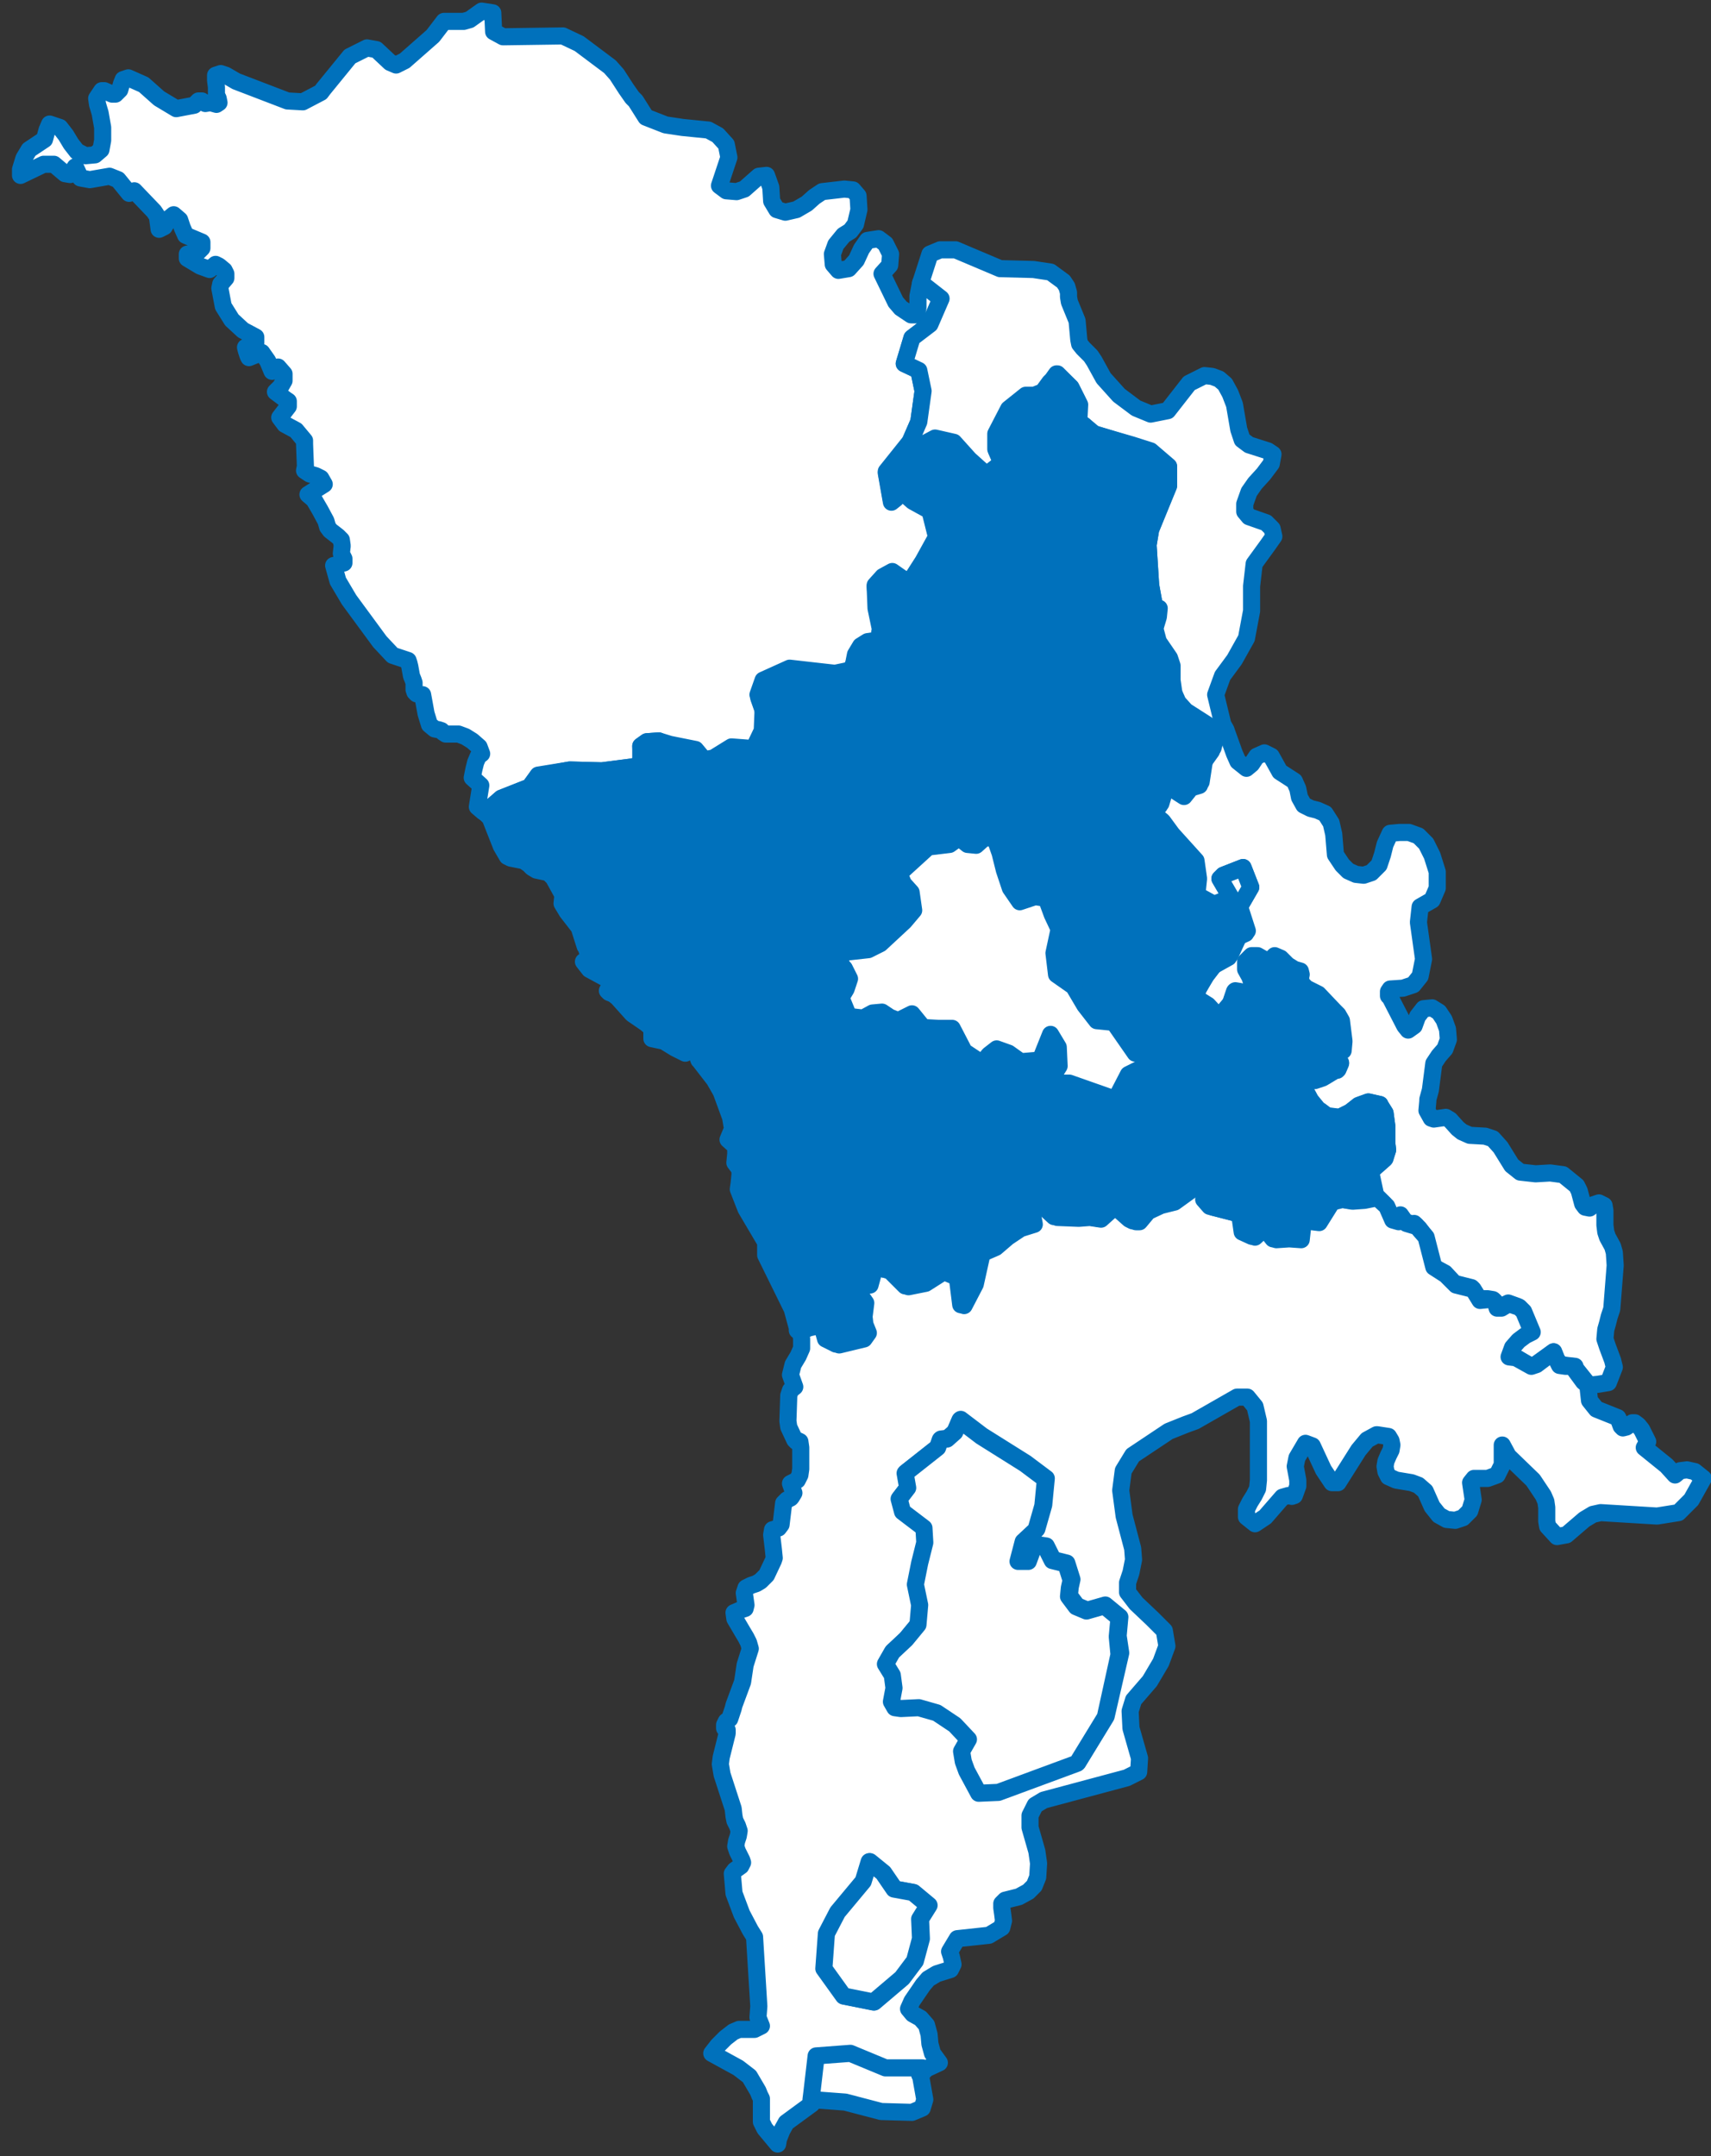
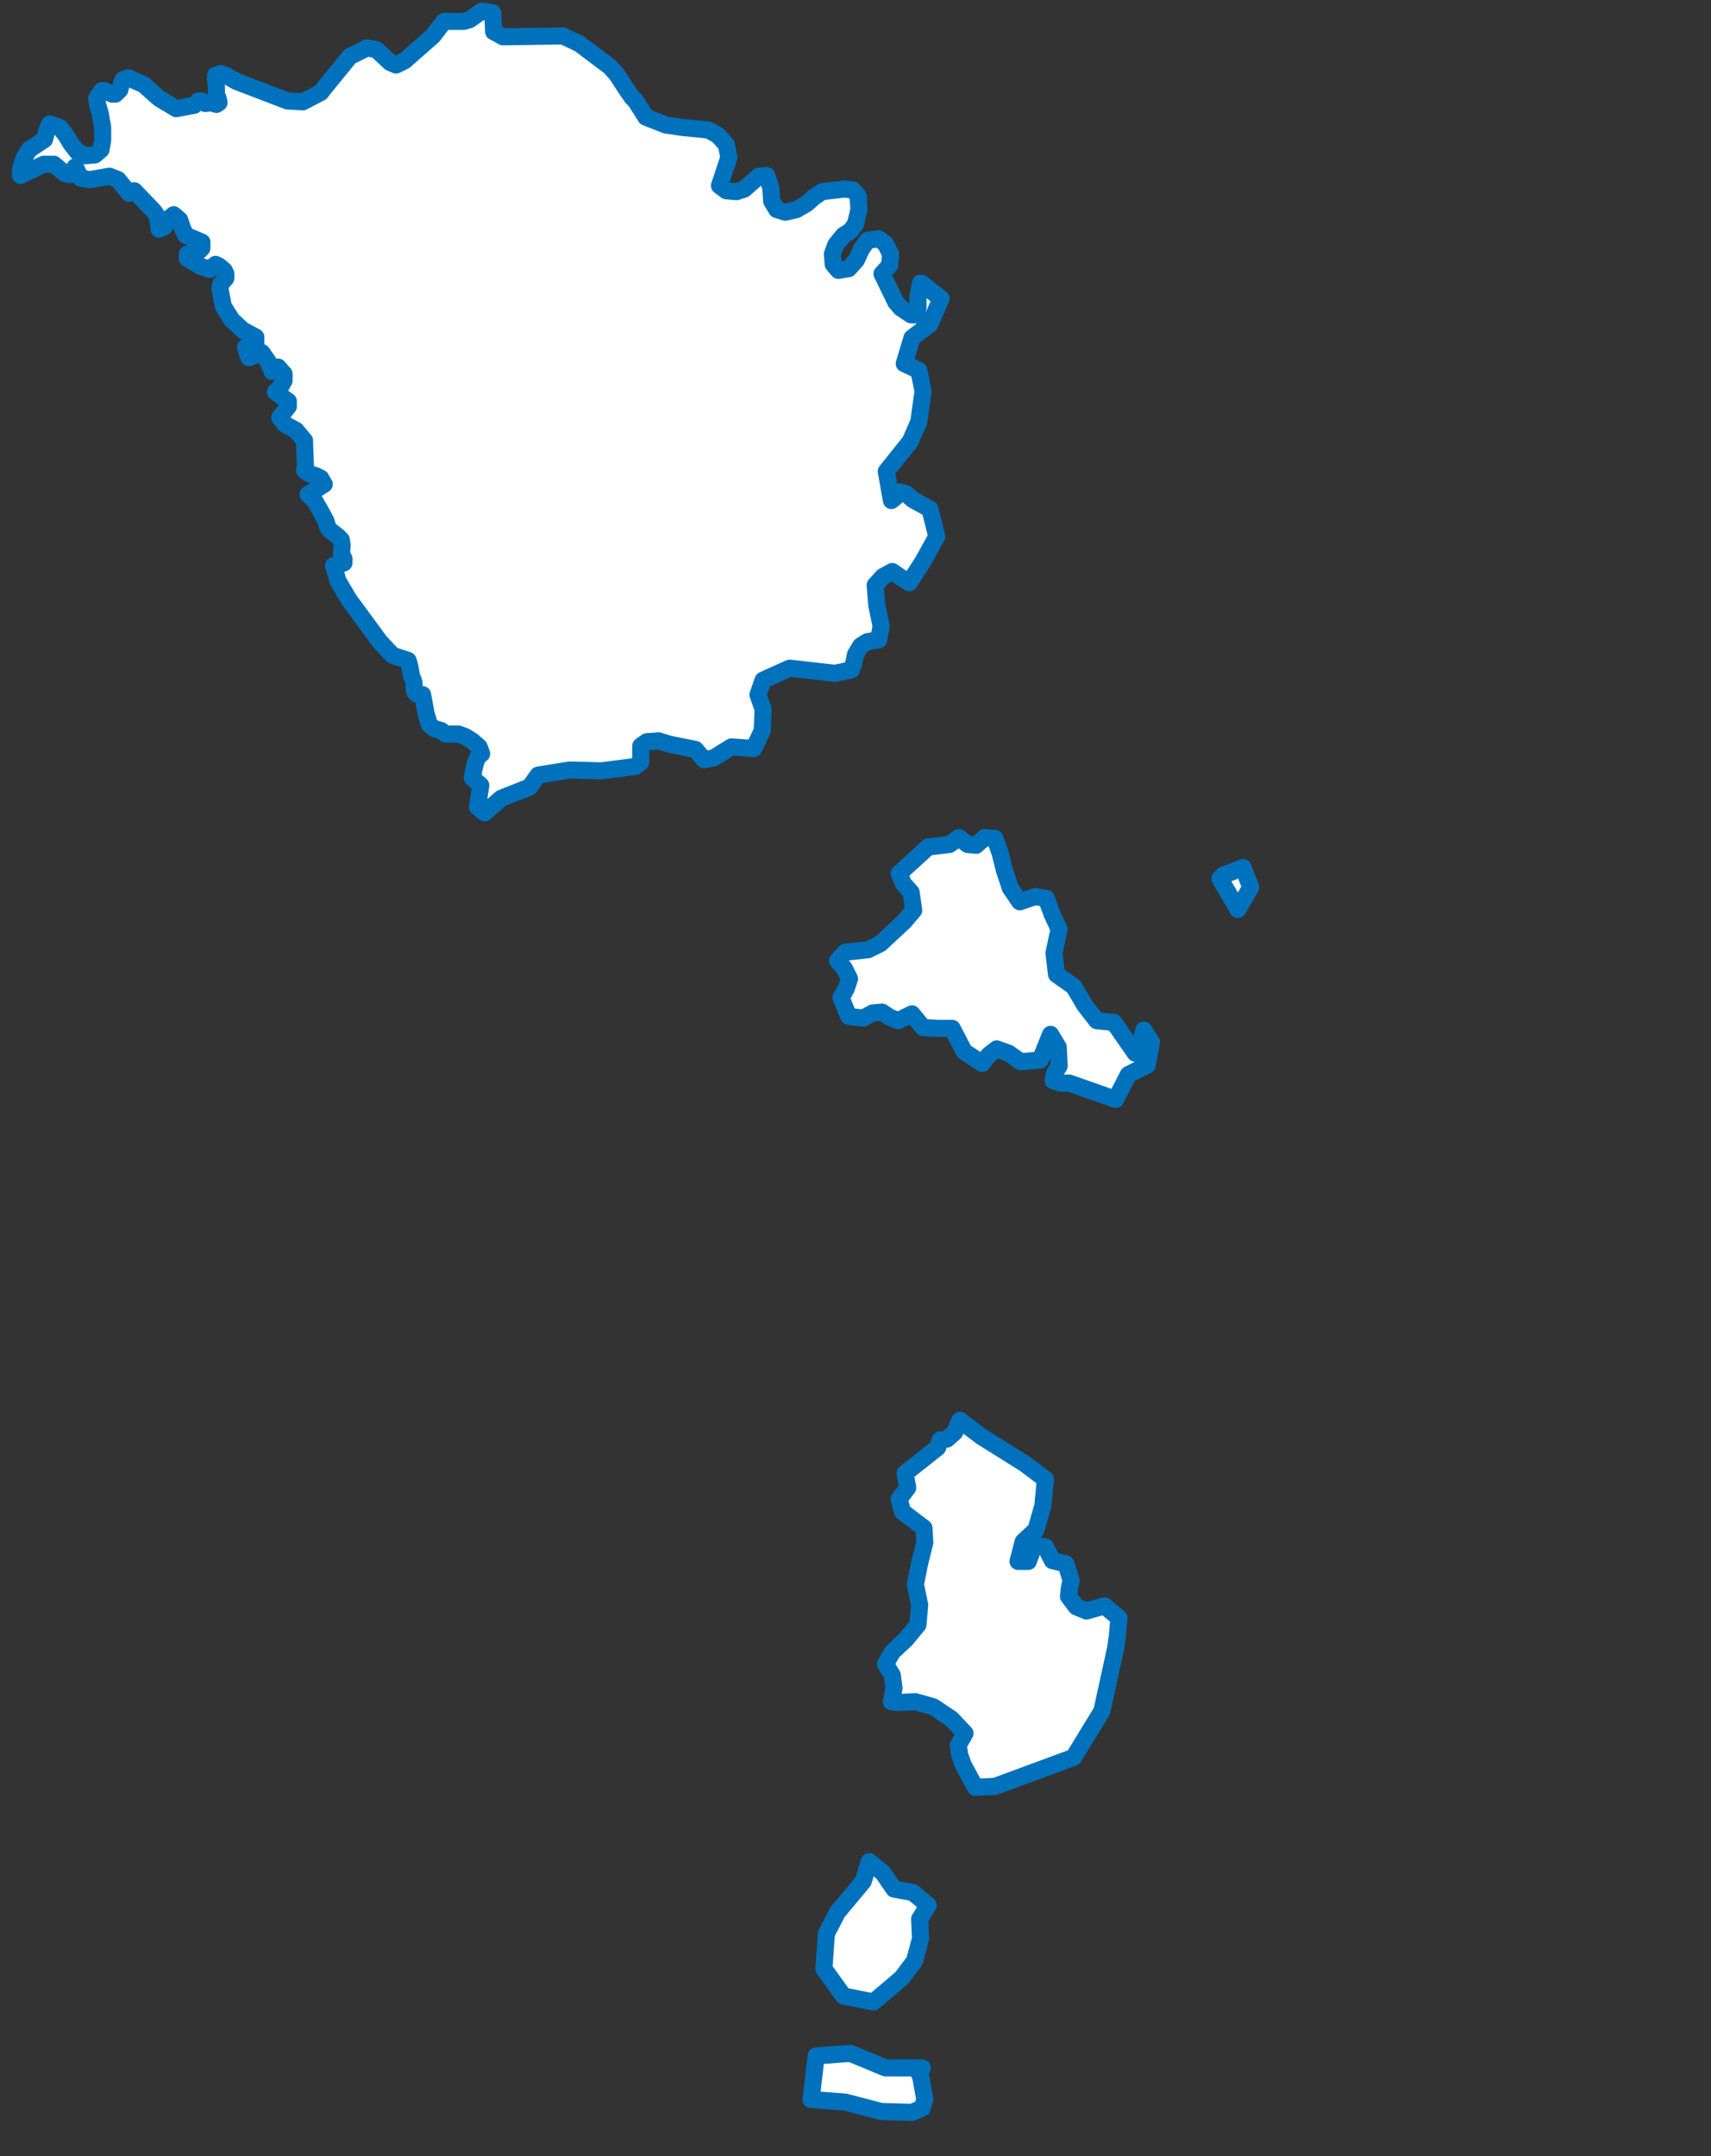
<svg xmlns="http://www.w3.org/2000/svg" version="1.1" id="Layer_1" x="0px" y="0px" viewBox="0 0 200 252" style="enable-background:new 0 0 200 252;" xml:space="preserve">
  <rect x="0" y="0" width="200" height="252" fill="#333333" stroke="none" />
  <style type="text/css">
	.st0{fill:#FFFFFF;stroke:#0071BC;stroke-width:2;stroke-linecap:round;stroke-linejoin:round;}
	.st1{fill:#0071BC;stroke:#0071BC;stroke-width:2;stroke-linecap:round;stroke-linejoin:round;}
</style>
  <g>
    <polygon class="st0" points="108.7,59.5 109.5,62.7 107.9,65.6 106.3,68.1 105.3,67.5 104.3,66.8 103.2,67.4 102.3,68.4    102.5,70.8 103,73.2 102.7,74.8 101.4,75 100.6,75.5 100,76.5 99.8,77.5 99.5,78.3 97.6,78.7 92.3,78.1 89.2,79.5 88.6,81.2    89.2,82.9 89.1,85.4 88.1,87.5 85.5,87.3 83.4,88.6 82.3,88.8 81.3,87.6 78.3,87 77,86.6 75.6,86.7 74.9,87.2 74.9,89.1 74.2,89.6    70.3,90.1 66.6,90 62.9,90.6 61.9,92 58.6,93.3 57.1,94.6 56.7,95 56.5,94.9 55.8,94.3 56.2,91.8 55.2,90.9 55.4,89.9 55.6,89.1    55.9,88.4 56.3,88.1 56,87.3 55.2,86.6 54.4,86.1 53.6,85.8 53.6,85.8 52.1,85.8 51.8,85.6 51.6,85.4 51.3,85.3 50.8,85.2    50.2,84.7 49.8,83.4 49.4,81.2 49.3,81.2 48.7,81.1 48.5,80.9 48.4,80.6 48.4,79.8 48.3,79.5 48.1,79 47.9,77.9 47.8,77.5    47.7,77.2 45.9,76.6 44.4,75 40.8,70.1 39.5,67.9 39,66.1 40.2,65.8 40.2,65.3 39.9,64.7 40,63.8 39.9,63.1 39.8,63 39.5,62.7    38.6,62 38.3,61.6 38.1,60.9 37.4,59.6 36.7,58.4 36,57.8 37.9,56.6 37.5,55.9 36.9,55.6 36.2,55.4 35.6,55 35.7,54.5 35.6,51.9    35.6,51.5 34.6,50.3 33.3,49.6 32.7,48.8 33.7,47.5 33.7,46.9 33.4,46.7 32.2,45.8 32.8,45.2 33.2,44.5 33.2,43.7 32.5,42.9    31.8,43.4 31.3,42.2 30.6,41.2 29.1,41.8 29,41.6 28.9,41.3 28.8,41 28.7,40.6 29.9,40.1 29.9,39.4 28.4,38.6 27.1,37.4 26.1,35.8    25.7,33.7 25.8,33.2 26.4,32.5 26.4,32.1 26.4,32 26.2,31.6 25.6,31.1 25.2,30.9 24.5,31.5 23.4,31.1 21.9,30.2 21.9,29.7 23,29.6    23.6,29 23.6,28.3 21.7,27.5 21.3,26.6 21,25.7 20.3,25.1 19.8,25.5 19.2,26.5 18.6,26.8 18.4,25.3 18,24.7 15.7,22.3 15.1,22.6    13.8,21 12.8,20.6 10.5,21 9.4,20.8 8.8,19.5 8.2,20.4 7.6,20.3 6.3,19.2 5.1,19.2 2.4,20.5 2.4,19.8 2.8,18.5 3.4,17.5 5.2,16.3    5.5,15.2 5.8,14.5 7,14.9 7.7,15.8 8.3,16.8 9,17.7 10,18.2 11.1,18.1 11.8,17.5 12,16.4 12,14.9 11.7,13.2 11.4,12.2 11.3,11.5    11.9,10.6 12.2,10.6 13.1,11 13.5,11 14,10.5 14.2,9.8 14.4,9.3 15,9.1 16.8,9.9 18.6,11.5 20.6,12.7 22.7,12.3 23.2,11.8    23.6,11.8 24,12.1 24.6,12 25.3,12.2 25.6,12 25.5,11.5 25.3,11.1 25.3,10.7 25.3,10.2 25.2,9.4 25.2,8.8 25.8,8.6 26.4,8.8    27.6,9.5 33.6,11.8 35.4,11.9 37.5,10.8 37.8,10.4 40.9,6.6 42.9,5.6 44,5.8 45.6,7.3 46.3,7.6 47.3,7.1 50.6,4.2 51.9,2.5    54.2,2.5 54.9,2.3 56.3,1.3 57.6,1.5 57.7,3.7 58.8,4.3 65.8,4.2 67.7,5.1 71.3,7.8 72.1,8.7 73.2,10.4 73.9,11.4 74.3,11.8    75.5,13.7 77.8,14.6 79.8,14.9 82.8,15.2 83.9,15.8 84.9,16.9 85.2,18.4 84.1,21.7 84.9,22.3 86.1,22.4 87,22.1 88.7,20.6    89.6,20.5 90.1,21.9 90.2,23.5 90.8,24.5 91.8,24.8 93.1,24.5 94.3,23.8 95.2,23 96.1,22.4 98.7,22.1 99.7,22.2 100.3,22.9    100.4,24.5 100,26.2 99.4,27 98.6,27.5 97.7,28.6 97.3,29.7 97.4,30.9 98,31.6 99.2,31.4 100.1,30.4 100.7,29.1 101.4,28.1    102.7,27.9 103.5,28.5 104.1,29.7 104,31 103.1,32 104.7,35.3 105.3,36 106.5,36.8 107.1,36.8 107.3,36 107.3,34.6 107.6,33.1    107.7,33.1 110,34.9 108.7,37.9 106.6,39.5 105.7,42.5 107.4,43.3 107.9,45.7 107.4,49.3 106.4,51.6 103.6,55.1 104.2,58.5    104.7,58.1 105.1,57.5 105.9,57.7 106.7,58.4  " />
-     <polygon class="st0" points="188.5,159 188.7,159.8 188,161.6 186.8,161.8 185.8,161.9 185.4,161.5 184.2,160 184.1,159.7    184.1,159.7 183.2,159.6 182.5,159.5 182,159 181.6,158 181.6,158 179.5,159.5 178.9,159.7 177.1,158.6 176.3,158.5 176.3,158.5    176.7,157.5 177.4,156.6 178.2,156.1 178.9,155.7 178,153.3 177.4,152.7 177.4,152.7 176.3,152.3 175.9,152.5 175.3,152.8    174.9,152.8 174.7,152.1 174.5,151.9 174.5,151.9 173.9,151.8 172.9,151.8 172.8,151.8 172,150.5 170,150 168.9,148.8 167.4,148    166.5,144.4 165.9,143.6 165.3,143 165.3,143 165.2,143.1 164.2,142.8 164.2,142.8 163.7,142 163.3,142.5 162.5,142.3 161.8,140.7    160.8,139.7 160.2,136.9 161.9,135.4 162.2,134.4 162.1,133.6 162.1,131.6 161.9,130.1 161.4,129.3 161.3,129.2 161.3,129.1    159.9,128.8 158.8,129.2 157.8,130 156.6,130.6 155.1,130.5 154.3,129.9 154.1,129.8 153.2,128.7 152.5,127.4 152.1,125.9    152.8,126.3 153.7,126.3 154.6,126 156.1,125.1 156.3,125.1 156.4,125 156.7,124.3 156.7,124.3 156.5,124.3 156.4,124.4    156.2,123.8 155.9,122.6 156.3,122.6 156.8,122.9 156.8,122.9 156.9,121.9 156.7,119.5 156.3,118.8 155.9,118.4 154,116.4    154,116.4 152.6,115.7 152.3,115.4 152.1,115.2 151.9,114.7 151.9,114.2 151.9,114.1 151.8,113.8 151.8,113.7 151.1,113.6    150.3,113.1 150.3,113.1 149.6,112.3 149.5,112.2 148.8,111.9 148.2,113 147.9,113 147.5,112.3 147.5,112.3 146.8,111.9    146.1,111.9 145.6,112.4 145.6,113.3 146.1,114.2 146.4,115.1 146.1,116.1 145.6,116.3 144.9,116 144.3,115.9 143.8,117.4    142.8,118.6 142.5,119.2 142.2,118.9 141.1,117.7 141.1,117.7 140.3,117.2 139.5,116.9 139.4,116.9 140,115.7 140.8,114.2    141.8,112.9 143.6,111.9 144.7,109.5 145.6,109.1 144.7,106.3 146.2,103.7 145.3,101.4 143,102.3 142.6,102.7 144,105.1 141.7,106    139.7,105 139.9,103 139.5,100.9 136.8,97.8 135.7,96.3 134.6,95.3 135.5,94.2 136,92.6 137,92.2 138.4,93.1 139.2,92.1    140.2,91.8 140.6,89.2 141.6,87.8 141.7,87 141.6,86.5 141.4,85.8 140.8,85 140.8,85 138.3,83.5 138.3,83.5 137.4,82.4 137.1,81.5    137,81.2 136.8,79.8 136.7,78.1 136.5,77.2 135.2,75.3 134.8,73.8 134.9,73.4 135.2,72.4 135.3,71.4 135,71 134.9,70.6 134.5,68.4    134.2,63.7 134.5,61.9 136.6,56.7 136.6,54.5 134.5,52.7 134.5,52.7 132.3,52 127.8,50.7 126.7,49.7 126,49.2 126.1,47.2    125.1,45.2 123.6,43.7 123.5,43.7 123.5,43.7 123,44.4 122.7,44.7 121.9,45.8 120.9,46.2 119.9,46.2 117.9,47.8 116.4,50.7    116.4,52.5 117.1,54.1 115.3,55.5 113.3,53.7 111.5,51.7 109.3,51.2 107.8,52 106.4,51.6 107.4,49.3 107.9,45.7 107.4,43.3    105.7,42.5 106.6,39.5 108.7,37.9 110,34.9 107.7,33.1 107.6,33.1 107.7,32.8 108.7,29.7 109.9,29.2 111.7,29.2 116.9,31.4    120.8,31.5 122.8,31.8 124.3,32.9 124.7,33.5 124.9,34.2 124.9,34.7 125,35.3 125.9,37.5 126.1,39.7 126.2,40.2 126.6,40.7    127.5,41.6 127.9,42.2 129,44.2 130.8,46.2 132,47.1 132.8,47.7 134.5,48.4 136.5,48 139,44.8 140.8,43.9 141.7,44 142.5,44.3    143.2,44.9 143.8,46 144.3,47.3 144.8,50.2 145.2,51.4 146,52 148.2,52.7 148.8,53.1 148.6,54.2 147.7,55.4 146.7,56.5 146,57.5    145.5,58.9 145.5,59.8 146,60.4 148,61.1 148.7,61.8 148.9,62.7 148.2,63.7 146.6,65.9 146.3,68.5 146.3,71.4 145.7,74.6    144.3,77.1 142.9,79 142.1,81.2 142.9,84.5 142.9,84.6 143.3,85.3 143.4,85.6 144.3,88.1 144.7,89 145.7,89.8 146.3,89.3    146.9,88.4 147.8,88 148.6,88.4 149.6,90.2 151.3,91.3 151.7,92.2 151.9,93.2 152.4,94.1 153.2,94.5 154,94.7 154.9,95.1    155.6,96.2 155.9,97.5 156,98.7 156.1,99.9 156.3,100.2 156.3,100.2 156.9,101.1 157.6,101.8 158.5,102.2 159.4,102.3 160.3,102    161.2,101.1 161.6,99.9 161.9,98.7 162.5,97.4 163.6,97.3 164.7,97.3 165.8,97.7 166.7,98.6 167.4,100 168,101.9 168,103.8    167.4,105.2 166,106 165.8,107.8 166.4,112.1 166,114.1 165.2,115.1 164,115.5 162.5,115.6 162.3,115.9 162.3,116.1 162.3,116.4    162.5,116.6 164.2,119.9 164.6,120.4 165.3,119.9 165.7,118.8 166.4,117.9 167.4,117.8 168.2,118.3 168.8,119.2 169.2,120.3    169.3,121.5 168.9,122.6 168.2,123.4 167.6,124.3 167.2,127.4 166.9,128.5 166.9,128.7 166.8,129.8 167.3,130.7 167.6,130.8    169,130.6 169.5,130.9 170.4,131.9 170.9,132.3 171.8,132.7 173.6,132.8 174.5,133.1 175.4,134.1 176.7,136.2 177.7,137    179.5,137.2 181.2,137.1 182.7,137.3 184.3,138.6 184.6,139.2 185,140.7 185.3,141.1 185.8,141.2 186.3,140.8 186.9,140.6    187.5,140.9 187.6,141.5 187.6,143.2 187.7,144 187.9,144.6 188.5,145.7 188.7,146.4 188.8,147.9 188.4,153 188.1,153.9    187.9,154.7 187.7,155.4 187.6,156.5 187.9,157.4  " />
-     <path class="st0" d="M198.1,172l-0.9-0.2l-0.8,0.1l-0.6,0.5l-1-1.1l-2.6-2.1l0.4-0.7l-0.7-1.4l-0.4-0.5l-0.4-0.3l-0.3,0l-0.7,0.5   l-0.4,0.1l-0.2-0.2l-0.3-0.8l-0.1-0.2l-2.5-1l-0.8-1l-0.2-1.8l-0.5-0.4l-1.1-1.5l-0.2-0.3v0l-0.8,0l-0.7-0.1L182,159l-0.4-1l0,0   l-2,1.5l-0.6,0.2l-1.8-1l-0.8-0.1h0l0.4-1.1l0.7-0.8l0.8-0.6l0.8-0.4l-1-2.4l-0.5-0.5l0,0l-1.2-0.4l-0.4,0.2l-0.5,0.3h-0.5   l-0.2-0.7l-0.2-0.2l0,0l-0.6-0.1l-1,0.1h0l-0.8-1.3l-2-0.5l-1.2-1.2l-1.4-0.9l-0.9-3.5l-0.7-0.8l-0.5-0.6l0,0l-0.1,0.1l-1-0.3l0,0   l-0.5-0.7l-0.4,0.5l-0.7-0.2l-0.7-1.6l-1.1-1l-1.5,0.3l-1.4,0.1l-1.2-0.2l-1.2,0.3l-1.5,2.4l-0.8-0.1l-0.7-0.7l-0.4,1l-0.2,1.8   l-1.4-0.1l-1.5,0.1l-1.2-1.5l-1.3,1.2l-1.1-0.5l-0.3-2.1l-3.5-0.9l-0.7-0.8l0.1-0.8l0.4-1.2l-0.8-0.6l-1.7,1.5l-1.8,1.3l-1.6,0.4   l-1.5,0.7l-1,1.2l-0.4,0l-0.4-0.2l-1.8-1.6l-0.9,0.6l-1,0.9l-1.3-0.2l-1.3,0.1l-2.5-0.1l-2.5-2.3l-0.5,1.5l0.3,1.6l-1.6,0.5l-1.5,1   l-1.4,1.2l-1.6,0.7l-0.8,3.6l-1.3,2.5l-0.4-3.2l-1.9-0.8l-2.2,1.4l-2,0.4l-1.8-1.8l-2.1-0.5l-0.3,1l-0.3,1.1l-0.9,0l-0.7,0.5   l1.1,1.6l-0.2,1.6l0.1,0.9l0.4,1l-0.5,0.7l-2.9,0.7l-1.2-0.6l-0.5-1.8l-1.8,0.4l-1,0.4l0.1,0.9l0,1.1l-0.4,0.9l-0.6,1l-0.3,1.2   l0.5,1.4l-0.5,0.4l-0.2,0.6l-0.1,3l0.1,0.7l0.7,1.5l0.2,0.2l0.2-0.1l0.2,0.1l0.1,0.7v2.5l-0.1,0.7l-0.3,0.6l-0.8,0.4l0.4,1.1   l-0.3,0.5l-0.1,0.1l-0.4,0.2l-0.4,0.4l-0.3,2.5l-0.3,0.4l-0.7,0.2l-0.1,0.6l0.2,1.7l0.1,1l-0.1,0.3l-0.8,1.7l-0.7,0.7l-0.5,0.3   l-0.6,0.2l-0.6,0.3l-0.2,0.6l0.2,1.4l-0.1,0.4l-0.6,0.2l-0.7,0.3l0.1,0.7l1,1.7l0.3,0.5l0.3,0.6l0.2,0.7l-0.6,1.9l-0.3,2l-1,2.7   l-0.1,0.4l-0.4,1.2l-0.4,0.3l-0.2,0.4l0,0.4l0.3,0.2l0,0.4l-0.7,2.8l-0.1,0.8l0.2,1.2l1.3,4l0.1,0.9l0.1,0.5l0.3,0.6l0.2,0.6   l-0.1,0.6l-0.2,0.6l-0.1,0.6l0.2,0.6l0.5,1l0.1,0.3l-0.2,0.4l-0.7,0.5l-0.3,0.4l0.2,2.3l0.9,2.4l1,1.9l0.5,0.8l0.5,8.1l-0.1,1.3   l0.4,1l-0.8,0.4l-1.8,0l-0.7,0.3l-0.9,0.7l-0.9,0.9l-0.7,0.9l3.1,1.7l1.3,1l1,1.7l0.2,0.5l0.1,0.2l0.1,0.2l0,2.7l0.4,0.8l1.5,1.8   l0.1-0.6l0.4-1l0.5-0.9l0,0l3-2.2v0l0.1-0.8l0.5-4.3l4-0.3l4.1,1.7l4.2,0l0.1,0l0,0l0.1-0.1l0.3-0.3l1.5-0.7l-0.8-1.1l-0.3-1.1   l-0.1-1.1l-0.3-1.1l-0.7-0.8l-0.9-0.5l-0.5-0.6l0.4-0.9l1.3-1.9l0.6-0.7l1-0.6l1.6-0.5l0.3-0.6l-0.2-0.9l-0.2-0.6l0.9-1.5l3.7-0.4   l1.5-0.9l0.2-0.8l-0.1-0.8l-0.1-0.7l0-0.5l0.4-0.4l1.6-0.4l1.1-0.6l0.7-0.7l0.4-1l0.1-1.6l-0.2-1.4l-0.8-2.8l0-1.4l0.6-1.2l1-0.6   l9.7-2.6l1.4-0.7l0.1-1.6l-1-3.5l-0.1-2l0.4-1.3l1.9-2.2l1.3-2.2l0.7-1.9l-0.3-1.8l-1.4-1.4l-1.9-1.8l0,0l-1-1.3l0-1.1l0.4-1.2   l0.3-1.5l-0.1-1.3l-1-3.8l-0.4-3l0.3-2.3l1.1-1.8l4.2-2.8l2-0.8l1.1-0.4l4.9-2.8h1.2l0.9,1.1l0.4,1.7l0,6.9l-0.1,1l-0.4,0.8   l-0.5,0.8l-0.4,0.8l0,0.9l1,0.8l1.2-0.8l2-2.3l0.7-0.2l0.4,0.1l0.3-0.1l0.4-1.1l0-0.7l-0.3-1.6l0.2-1l1-1.7l0.8,0.3l1.3,2.8l1,1.5   l0.7,0l2.4-3.8l1-1.2l1.1-0.6l0.1,0l1.3,0.2l0.3,0.5l0.1,0.5l-0.1,0.6l-0.3,0.6l-0.3,0.7l-0.1,0.6l0.1,0.6l0.3,0.6l0.9,0.4l1.8,0.3   l0.8,0.3l0.8,0.7l0.8,1.8l0.8,1l0.9,0.5l1,0.1l0.9-0.3l0.8-0.8l0.4-1.3l-0.3-2l0.4-0.5l1.6,0l1.1-0.4l0.6-1.2l0-2.3l0.7,1.3   l2.9,2.8l1.2,1.8l0.3,0.7l0.1,0.7l0,1.6l0.1,0.6l1.1,1.2l1.1-0.2l2.1-1.8l1-0.6l0.9-0.2l6.6,0.4l2.5-0.4l1.5-1.5l1.4-2.5L198.1,172   z M107.6,224.3l0.1,2.3l-0.7,2.6l-1.5,2l-3.3,2.8l-3.5-0.7l-2.3-3.2l0.3-4.1l1.3-2.5l3-3.6l0.7-2.3l1.6,1.3l1.3,1.9l2.2,0.4   l1.8,1.5L107.6,224.3z M129.3,200.6L126,206l-9.2,3.4l-2.3,0.1l-1.4-2.6l-0.4-1.1l-0.2-1.2l0.8-1.4l-1.6-1.7l-2.1-1.4l-2.1-0.6   l-2.1,0.1l-0.7-0.1l-0.4-0.7l0.3-1.6l-0.2-1.5l-0.8-1.3l0.8-1.4l1.6-1.5l1.4-1.7l0.2-2.3l-0.5-2.4l0.5-2.5l0.6-2.4l-0.1-1.7   l-2.5-1.9l-0.4-1.5l1-1.3l-0.3-1.7l3.8-3l0.3-0.9l0.8-0.1l0.9-0.8l0.6-1.4l2.5,1.9l5.1,3.2l2.4,1.8l-0.3,3.1l-0.8,2.8l-1.5,1.4   l-0.6,2.3l1.2,0l0.7-1.9l1.3,0.2l0.8,1.6l1.6,0.4l0.6,1.9l-0.2,0.9l-0.1,1l0.9,1.2l1.2,0.5l2.1-0.6l1.7,1.4l-0.2,2.2l0.3,2   L129.3,200.6z" />
-     <path class="st0" d="M107.6,242.6l-0.1-0.1l0-0.2l0.3-0.6l0,0l-0.1,0l-4.2,0l-4.1-1.7l-4,0.3l-0.5,4.3l-0.1,0.8l4,0.3l4.2,1.1   l3.6,0.1l1.2-0.5l0.3-1L107.6,242.6z M130.6,191.3l0.2-2.2l-1.7-1.4l-2.1,0.6l-1.2-0.5l-0.9-1.2l0.1-1l0.2-0.9l-0.6-1.9l-1.6-0.4   l-0.8-1.6l-1.3-0.2l-0.7,1.9l-1.2,0l0.6-2.3l1.5-1.4l0.8-2.8l0.3-3.1l-2.4-1.8l-5.1-3.2l-2.5-1.9l-0.6,1.4l-0.9,0.8l-0.8,0.1   l-0.3,0.9l-3.8,3l0.3,1.7l-1,1.3l0.4,1.5l2.5,1.9l0.1,1.7l-0.6,2.4l-0.5,2.5l0.5,2.4l-0.2,2.3l-1.4,1.7l-1.6,1.5l-0.8,1.4l0.8,1.3   l0.2,1.5l-0.3,1.6l0.4,0.7l0.7,0.1l2.1-0.1l2.1,0.6l2.1,1.4l1.6,1.7l-0.8,1.4l0.2,1.2l0.4,1.1l1.4,2.6l2.3-0.1l9.2-3.4l3.3-5.4   l1.6-7.3L130.6,191.3z M108.5,222.7l-1.8-1.5l-2.2-0.4l-1.3-1.9l-1.6-1.3l-0.7,2.3l-3,3.6l-1.3,2.5l-0.3,4.1l2.3,3.2l3.5,0.7   l3.3-2.8l1.5-2l0.7-2.6l-0.1-2.3L108.5,222.7z" />
-     <path class="st1" d="M162.2,134.4l-0.1-0.8v-2l-0.2-1.5l-0.5-0.8l-0.1-0.2l0,0l-1.3-0.3l-1.1,0.4l-1.1,0.8l-1.2,0.6l-1.5-0.2   l-0.8-0.6l-0.2-0.1l-0.9-1.1l-0.7-1.3l-0.4-1.4l0.8,0.3h0.9l0.9-0.3l1.4-0.9l0.2,0l0.1-0.1l0.3-0.7l0,0l-0.2,0.1l0,0l-0.2-0.5   l-0.3-1.3h0.4l0.5,0.3l0.1,0l0.1-1.1l-0.3-2.4l-0.4-0.7l-0.4-0.4l-1.9-2h0l-1.4-0.7l-0.3-0.3l-0.2-0.2l-0.2-0.6l0.1-0.5v0l-0.1-0.4   v0l-0.7-0.2l-0.8-0.5l0,0l-0.8-0.8l0,0l-0.7-0.3l-0.6,1.1h-0.3l-0.4-0.7l0,0l-0.7-0.4l-0.7,0l-0.5,0.6l0.1,0.9l0.4,0.9l0.3,0.9   l-0.3,1l-0.6,0.2l-0.7-0.3l-0.6-0.1l-0.5,1.4l-1,1.2l-0.3,0.6l-0.3-0.3l-1.1-1.2l0,0l-0.8-0.5l-0.8-0.2h0l0.5-1.3l0.9-1.5l1-1.3   l1.8-1.1l1.1-2.4l0.9-0.4l-0.9-2.8l-0.7-1.2l-2.3,0.9l-2-1.1l0.2-1.9l-0.3-2.1l-2.8-3.1l-1.1-1.5l-1.2-1l1-1.1l0.5-1.7l1-0.4   l1.4,0.9l0.8-1l1-0.3l0.4-2.6l1-1.4l0.2-0.8l-0.1-0.4l-0.2-0.7l-0.6-0.8h0l-2.5-1.6v0l-0.9-1l-0.4-0.9l-0.1-0.3l-0.2-1.4l0-1.7   l-0.3-0.9l-1.3-1.9l-0.4-1.5l0.1-0.4l0.3-1l0.1-1L135,71l-0.1-0.4l-0.4-2.2l-0.3-4.7l0.3-1.8l2.1-5.1l0-2.2l-2.1-1.8l0,0l-2.1-0.7   l-4.5-1.4l-1.1-0.9l-0.7-0.5l0.1-2l-1-2l-1.5-1.4l0,0l0,0l-0.5,0.7l-0.3,0.3l-0.8,1.1l-1,0.4l-1,0l-2.1,1.6l-1.4,2.9l-0.1,1.8   l0.7,1.6l-1.8,1.3l-2-1.7l-1.8-2l-2.2-0.5l-1.5,0.8l-1.5-0.4l-2.8,3.5l0.6,3.4l0.5-0.4l0.4-0.6l0.8,0.2l0.8,0.7l2,1.1l0.8,3.2   l-1.6,2.9l-1.6,2.4l-1-0.5l-1-0.7l-1.1,0.6l-0.9,1l0.1,2.5l0.5,2.4l-0.2,1.6l-1.3,0.2l-0.8,0.5l-0.6,1l-0.2,1l-0.3,0.8l-1.9,0.4   l-5.3-0.6l-3,1.5l-0.6,1.7l0.6,1.7l-0.1,2.5l-1,2l-2.6-0.2l-2.2,1.3l-1,0.3l-1.1-1.3l-3-0.6L77,86.6l-1.4,0.1l-0.7,0.5l0.1,1.9   l-0.7,0.5l-3.9,0.5L66.6,90l-3.7,0.7l-1,1.3l-3.3,1.3l-1.5,1.3L56.7,95l0.6,0.6l1.3,3.3l0.7,1.2l0.4,0.2l1.5,0.3l0.6,0.4l0.4,0.4   l0.5,0.3l1.4,0.3l0.6,0.6l1.1,2l-0.1,1l0.6,1l1.4,1.8l0.7,2.2l0.1,0.1l0.2,0.6l0.2,0.5l-0.1,0.4l-0.6,0.2l0.7,0.9l2.4,1.3v0.6   l-0.3,0.6l0.2,0.2l0.5,0.2l0.5,0.4l1.7,1.9l1.6,1.1l0.7,0.6l0,1.2l1.4,0.3l1.3,0.8l1.2,0.6l1.1-0.6l0.5,1.4l0.1,0.1l1.7,2.2   l0.8,1.4l1.1,3l0.2,1.2l0,0.2l-0.5,1.2L86,134l0,0.9l-0.1,1l0.6,0.8v0.6l-0.1,1l-0.1,0.7l0.9,2.3l2.3,3.9v1.5l3.1,6.3l0.6,2.2   l0,0.3l1-0.4l1.8-0.4l0.5,1.8l1.2,0.6l2.9-0.7l0.5-0.7l-0.4-1l-0.1-0.9l0.2-1.6l-1.1-1.6l0.7-0.5l0.9,0l0.3-1.1l0.3-1l2.1,0.5   l1.8,1.8l2-0.4l2.2-1.4l1.9,0.8l0.4,3.2l1.3-2.5l0.8-3.6l1.6-0.7l1.4-1.2l1.5-1l1.6-0.5l-0.3-1.6l0.5-1.5l2.5,2.3l2.5,0.1l1.3-0.1   l1.3,0.2l1-0.9l0.9-0.6l1.8,1.6l0.4,0.2l0.4,0l1-1.2l1.5-0.7l1.6-0.4l1.8-1.3l1.7-1.5l0.8,0.6l-0.4,1.2l-0.1,0.8l0.7,0.8l3.5,0.9   l0.3,2.1l1.1,0.5l1.3-1.2l1.2,1.5l1.5-0.1l1.4,0.1l0.2-1.8l0.4-1l0.7,0.7l0.8,0.1l1.5-2.4l1.2-0.3l1.2,0.2l1.4-0.1l1.5-0.3   l-0.5-2.9l1.7-1.5L162.2,134.4z M134.1,124.5l-2.3,1.1l-1.4,2.9l-5.4-1.9l-1,0l-0.9-0.4l0.2-0.9l0.5-0.8l-0.1-2.2l-0.9-1.5l-1.2,3   l-2.3,0.1l-1.3-0.9l-1.4-0.6l-1,0.7l-0.8,1l-2.1-1.4l-1.4-2.7l-1.6,0.1l-1.8-0.2l-1.2-1.5l-1.7,0.7l-1-0.3l-0.9-0.7l-1.1,0.2   l-1.1,0.6l-1.7-0.2l-0.8-2.2l0.6-1l0.4-1.2l-0.7-1.2l-0.7-0.8l0.9-1.1l2.7-0.3l1.4-0.7l2.8-2.6l1.1-1.3l-0.3-2l-0.9-1l-0.5-1.2   l3.4-3.1l2.5-0.3l1.1-0.8l1,0.8l1,0.2l1-1l1.2,0.1l0.7,1.7l0.5,2l0.7,2.1l1.1,1.6l1.7-0.6l1.3,0.2l0.7,1.9l0.9,1.7l-0.6,2.8   l0.3,2.5l1.9,1.5l1.3,2.1l1.4,1.9l2,0.1l2.5,3.6l0.6-1.1l0.4-1.6l0.8,1.4L134.1,124.5z" />
+     <path class="st0" d="M107.6,242.6l-0.1-0.1l0-0.2l0.3-0.6l0,0l-0.1,0l-4.2,0l-4.1-1.7l-4,0.3l-0.5,4.3l-0.1,0.8l4,0.3l4.2,1.1   l3.6,0.1l1.2-0.5l0.3-1L107.6,242.6z M130.6,191.3l0.2-2.2l-1.7-1.4l-2.1,0.6l-1.2-0.5l-0.9-1.2l0.1-1l0.2-0.9l-0.6-1.9l-1.6-0.4   l-0.8-1.6l-1.3-0.2l-0.7,1.9l-1.2,0l0.6-2.3l1.5-1.4l0.8-2.8l0.3-3.1l-2.4-1.8l-5.1-3.2l-2.5-1.9l-0.6,1.4l-0.9,0.8l-0.8,0.1   l-0.3,0.9l-3.8,3l0.3,1.7l-1,1.3l0.4,1.5l2.5,1.9l0.1,1.7l-0.6,2.4l-0.5,2.5l0.5,2.4l-0.2,2.3l-1.4,1.7l-1.6,1.5l-0.8,1.4l0.8,1.3   l0.2,1.5l-0.3,1.6l0.7,0.1l2.1-0.1l2.1,0.6l2.1,1.4l1.6,1.7l-0.8,1.4l0.2,1.2l0.4,1.1l1.4,2.6l2.3-0.1l9.2-3.4l3.3-5.4   l1.6-7.3L130.6,191.3z M108.5,222.7l-1.8-1.5l-2.2-0.4l-1.3-1.9l-1.6-1.3l-0.7,2.3l-3,3.6l-1.3,2.5l-0.3,4.1l2.3,3.2l3.5,0.7   l3.3-2.8l1.5-2l0.7-2.6l-0.1-2.3L108.5,222.7z" />
    <polygon class="st0" points="146.2,103.7 144.7,106.3 144,105.1 142.6,102.7 143,102.3 145.3,101.4  " />
    <polygon class="st0" points="134.6,121.8 134.1,124.5 131.9,125.6 130.4,128.5 125,126.6 124,126.6 123.1,126.3 123.3,125.4    123.8,124.6 123.7,122.4 122.8,120.9 121.6,123.9 119.3,124.1 117.9,123.1 116.5,122.6 115.6,123.3 114.8,124.3 112.7,122.9    111.3,120.2 109.7,120.2 107.9,120.1 106.6,118.5 105,119.3 104,118.9 103.1,118.3 102,118.4 100.9,119 99.2,118.8 98.3,116.6    98.9,115.6 99.3,114.4 98.7,113.2 97.9,112.3 98.8,111.3 101.5,111 102.9,110.3 105.7,107.7 106.8,106.4 106.5,104.3 105.6,103.3    105.1,102.1 108.5,99 111,98.7 112.1,97.9 113.1,98.7 114.1,98.8 115.1,97.9 116.3,98 116.9,99.7 117.4,101.7 118.1,103.8    119.2,105.4 121,104.8 122.3,105 123,106.9 123.8,108.6 123.2,111.4 123.5,113.9 125.5,115.3 126.8,117.5 128.2,119.3 130.2,119.5    132.7,123.1 133.3,122 133.7,120.4  " />
  </g>
</svg>